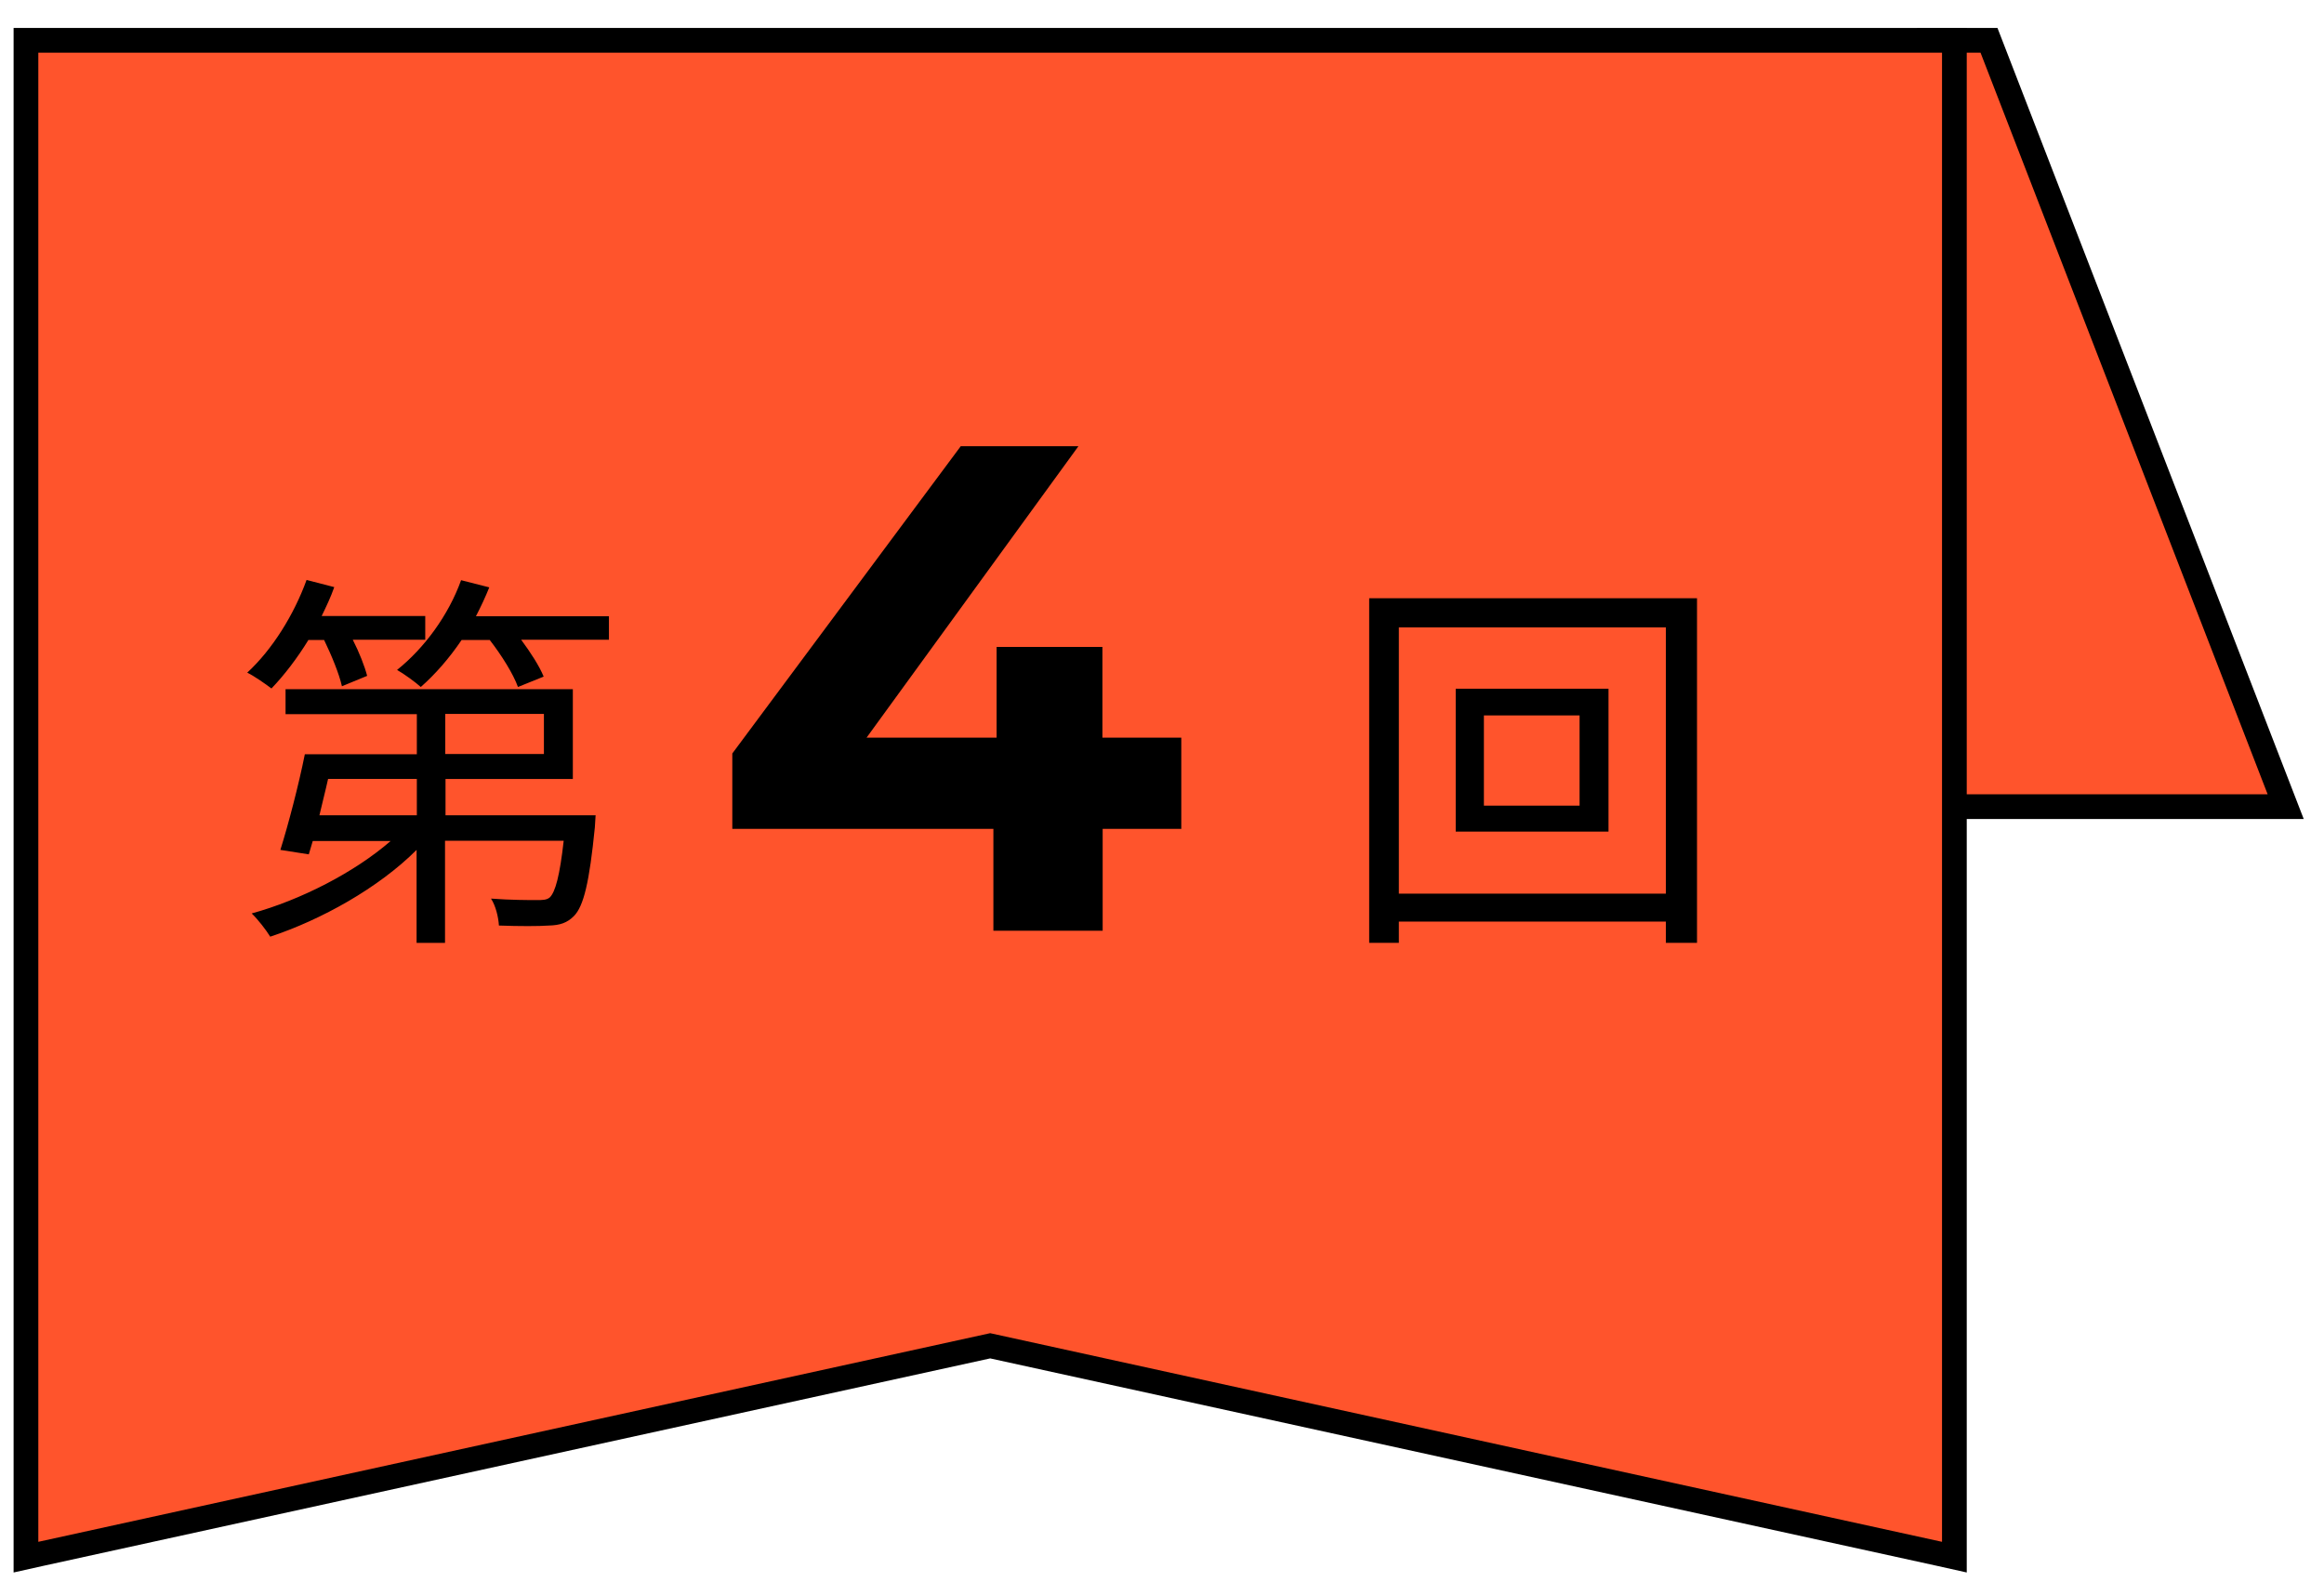
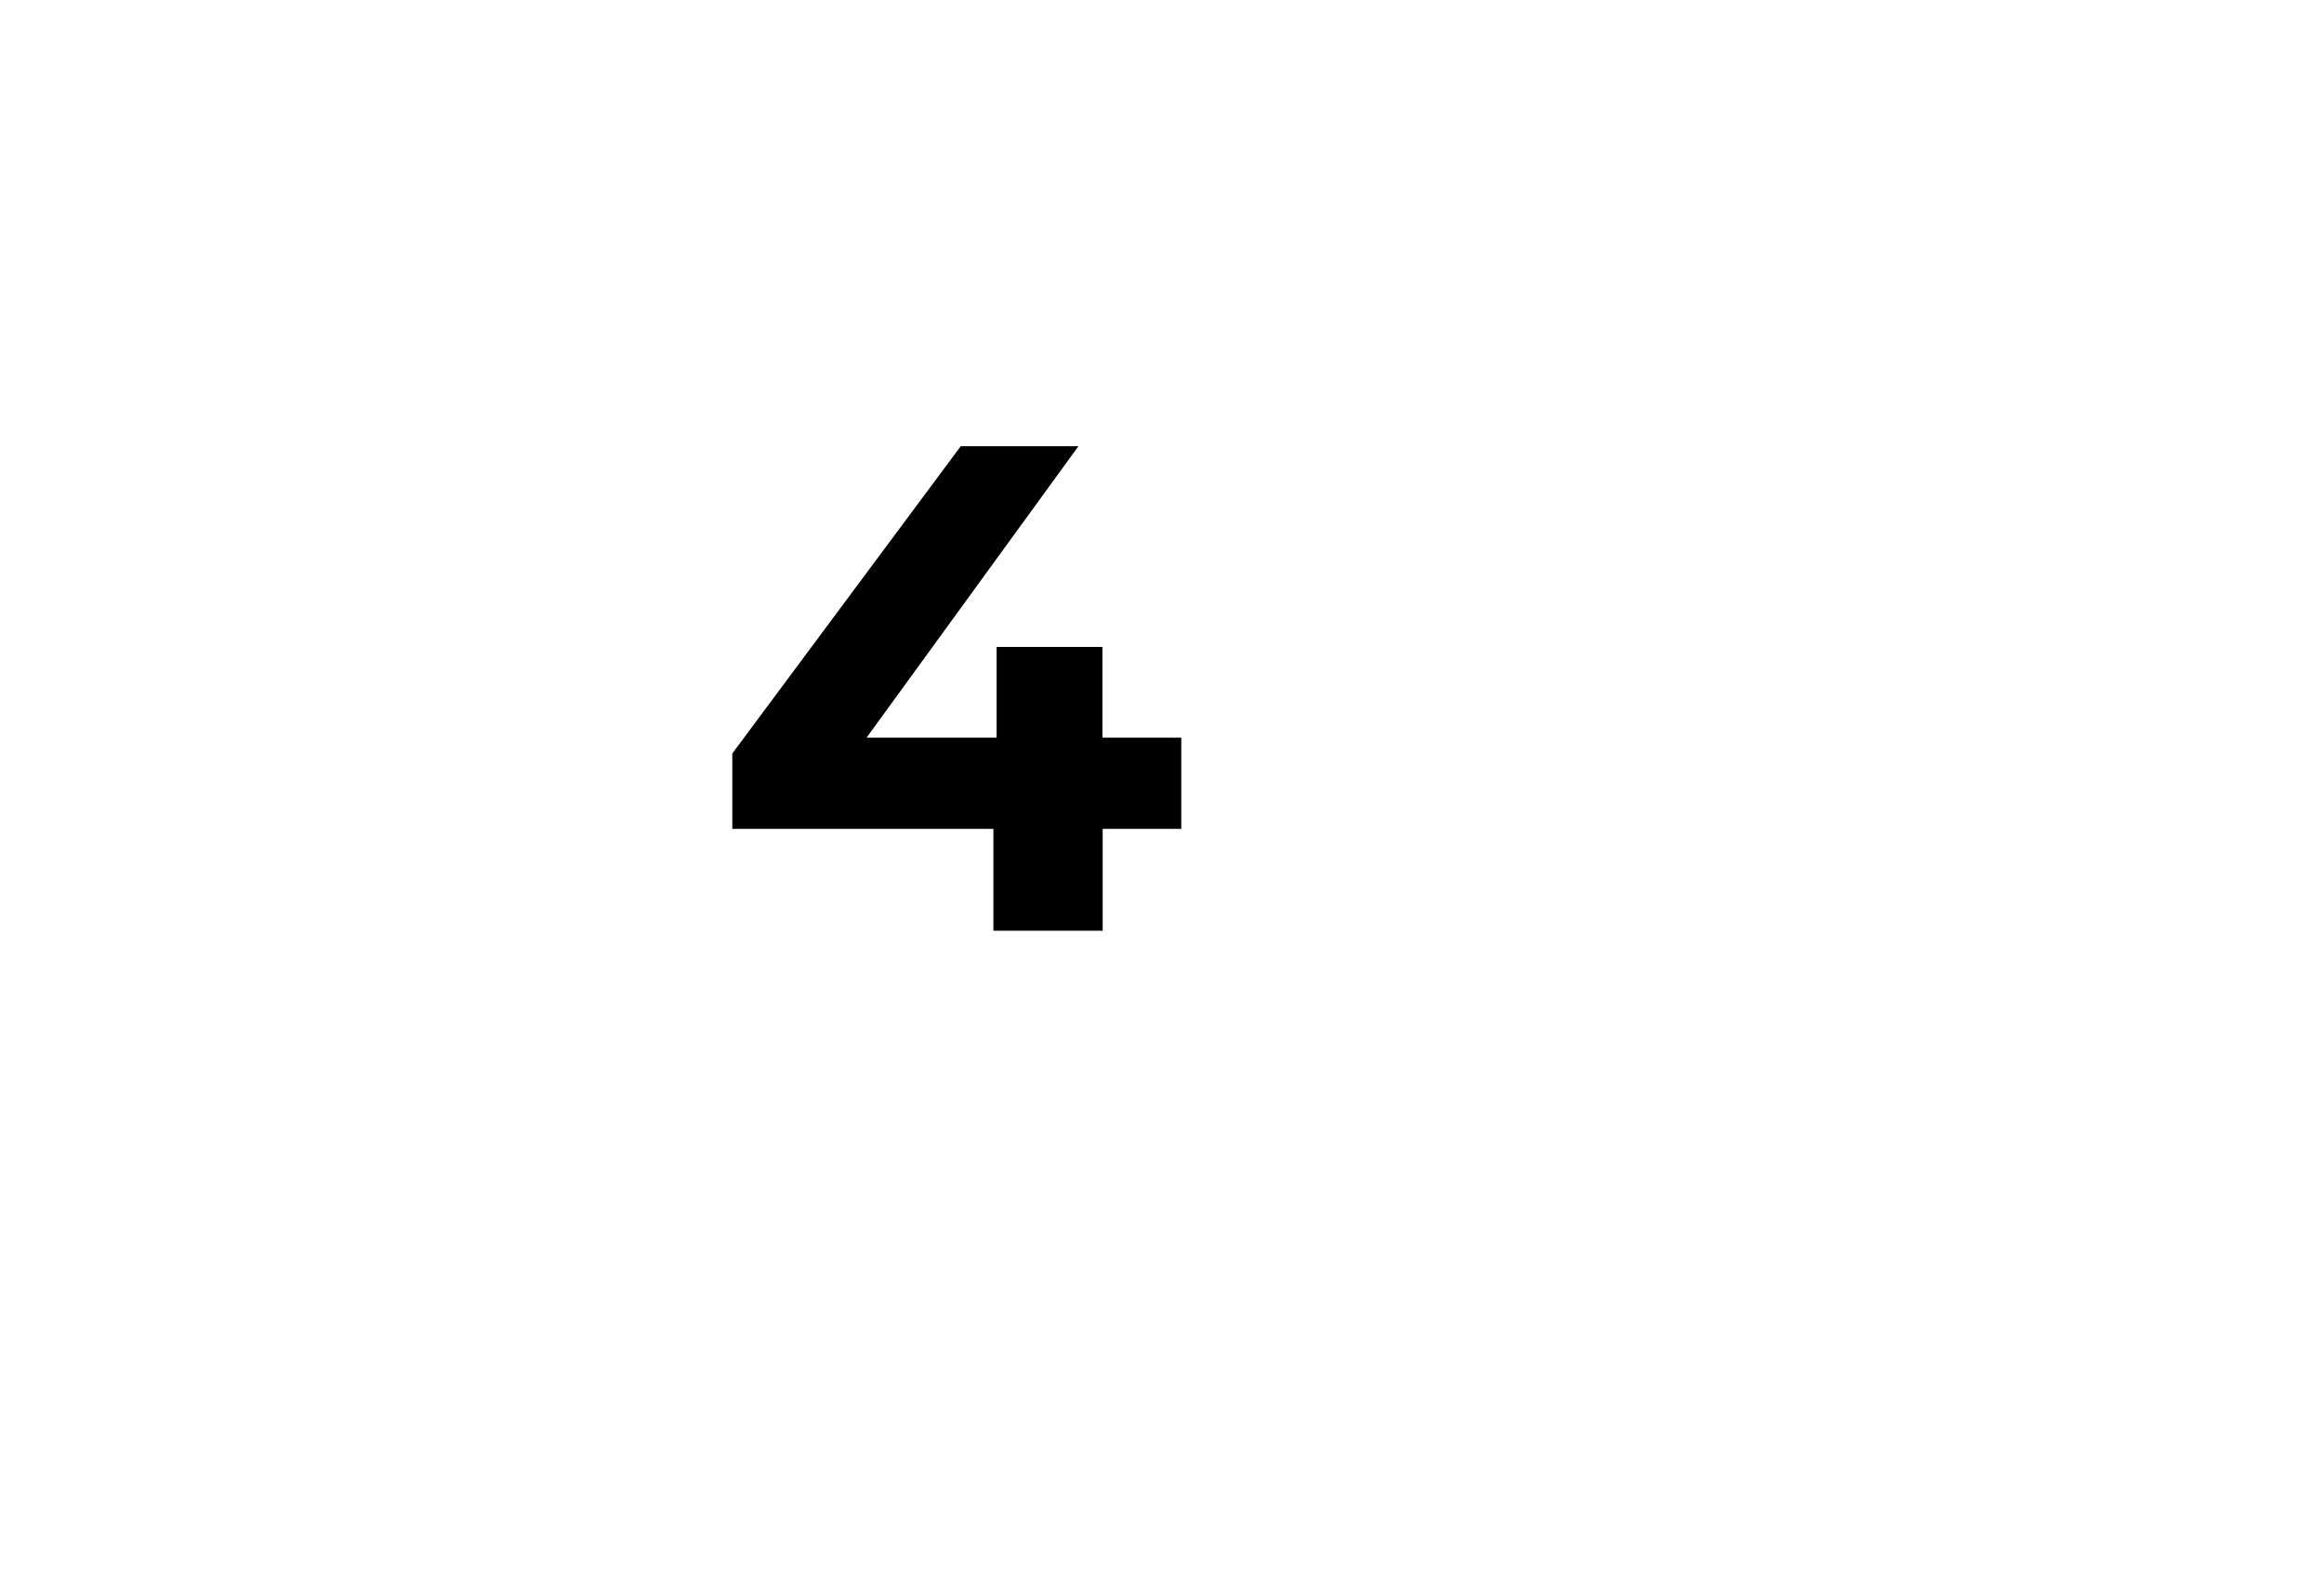
<svg xmlns="http://www.w3.org/2000/svg" id="_レイヤー_1" data-name="レイヤー_1" width="94" height="64" viewBox="0 0 94 64">
-   <polygon points="80.45 1.63 92.45 32.63 78.05 32.63 78.05 1.63 80.45 1.63" fill="#ff542c" stroke="#000" stroke-miterlimit="10" />
  <g>
-     <polygon points="40.05 54.44 1.05 62.99 1.05 1.63 79.05 1.63 79.05 62.99 40.05 54.44" fill="#ff542c" />
-     <path d="M78.55,2.13v60.24l-38.5-8.44L1.55,62.37V2.13h77M79.55,1.13H.55v62.48l1.21-.27,38.29-8.39,38.29,8.39,1.21.27V1.13h0Z" />
-   </g>
+     </g>
  <g>
-     <path d="M12.48,25.88c-.46.75-.99,1.44-1.5,1.97-.21-.16-.69-.5-.98-.64,1.01-.93,1.89-2.34,2.4-3.75l1.12.29c-.14.4-.32.78-.51,1.17h4.19v.96h-2.93c.26.51.48,1.07.58,1.46l-1.02.42c-.11-.5-.42-1.25-.72-1.87h-.62ZM24.09,32.99s-.02.3-.03.48c-.22,2.21-.45,3.19-.85,3.59-.27.27-.56.37-1.01.38-.42.03-1.18.03-2.02,0-.02-.34-.13-.8-.32-1.09.78.06,1.54.06,1.82.06.27,0,.43,0,.56-.11.22-.22.4-.86.56-2.29h-4.8v4.13h-1.15v-3.76c-1.54,1.54-3.86,2.83-5.92,3.51-.18-.29-.5-.7-.75-.94,1.97-.54,4.16-1.66,5.62-2.93h-3.15c-.06.19-.11.38-.16.54l-1.15-.18c.32-1.02.74-2.62.99-3.87h4.53v-1.62h-5.31v-1.01h11.62v3.63h-5.15v1.47h6.08ZM13.27,31.51c-.11.5-.24.99-.35,1.47h3.94v-1.47h-3.58ZM24.63,24.92v.96h-3.55c.38.51.74,1.07.91,1.49l-1.04.42c-.19-.53-.66-1.28-1.14-1.9h-1.14c-.5.74-1.07,1.39-1.65,1.9-.21-.19-.69-.54-.96-.69,1.1-.88,2.08-2.21,2.59-3.63l1.14.29c-.16.4-.34.78-.54,1.17h5.38ZM18.01,30.5h3.99v-1.62h-3.99v1.62Z" />
    <path d="M47.79,33.53h-3.19v4.12h-4.42v-4.12h-10.56v-3.05l9.24-12.43h4.76l-8.57,11.79h5.26v-3.67h4.28v3.67h3.19v3.7Z" />
-     <path d="M68.64,24.2v13.94h-1.26v-.86h-10.8v.86h-1.2v-13.94h13.27ZM67.38,36.15v-10.77h-10.8v10.77h10.8ZM65.06,27.86v5.78h-6.18v-5.78h6.18ZM63.89,28.94h-3.87v3.65h3.87v-3.65Z" />
  </g>
</svg>